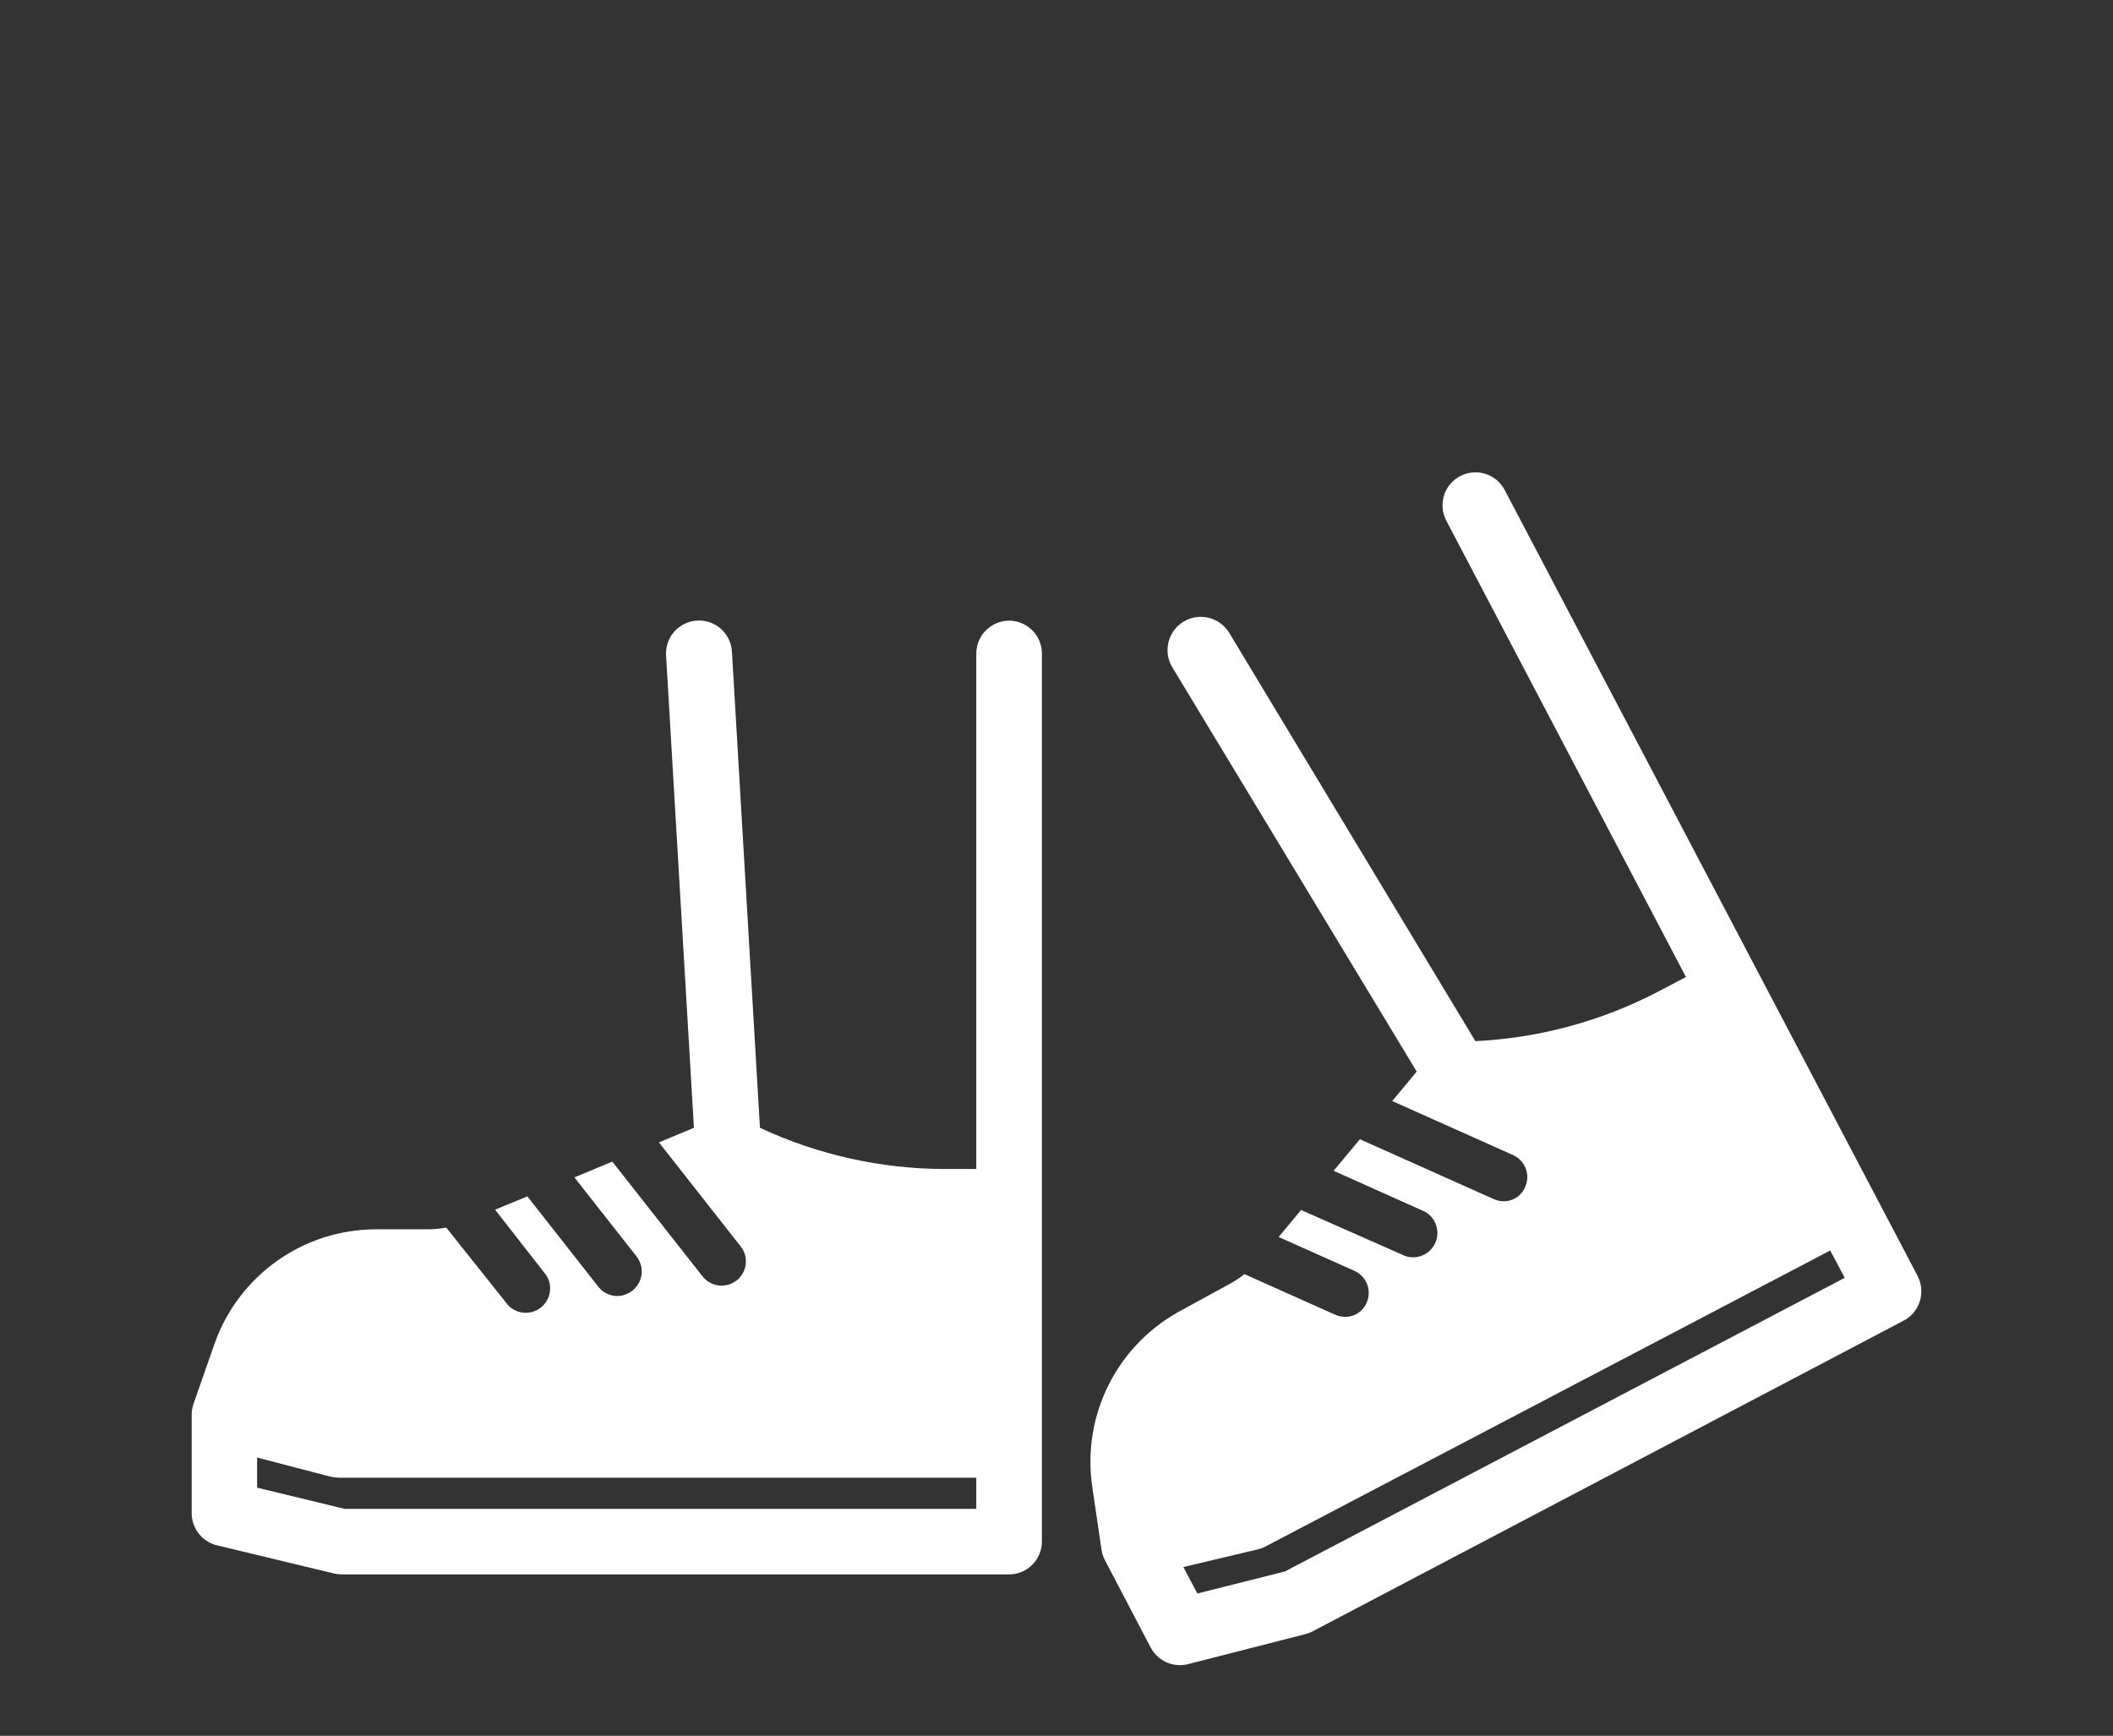
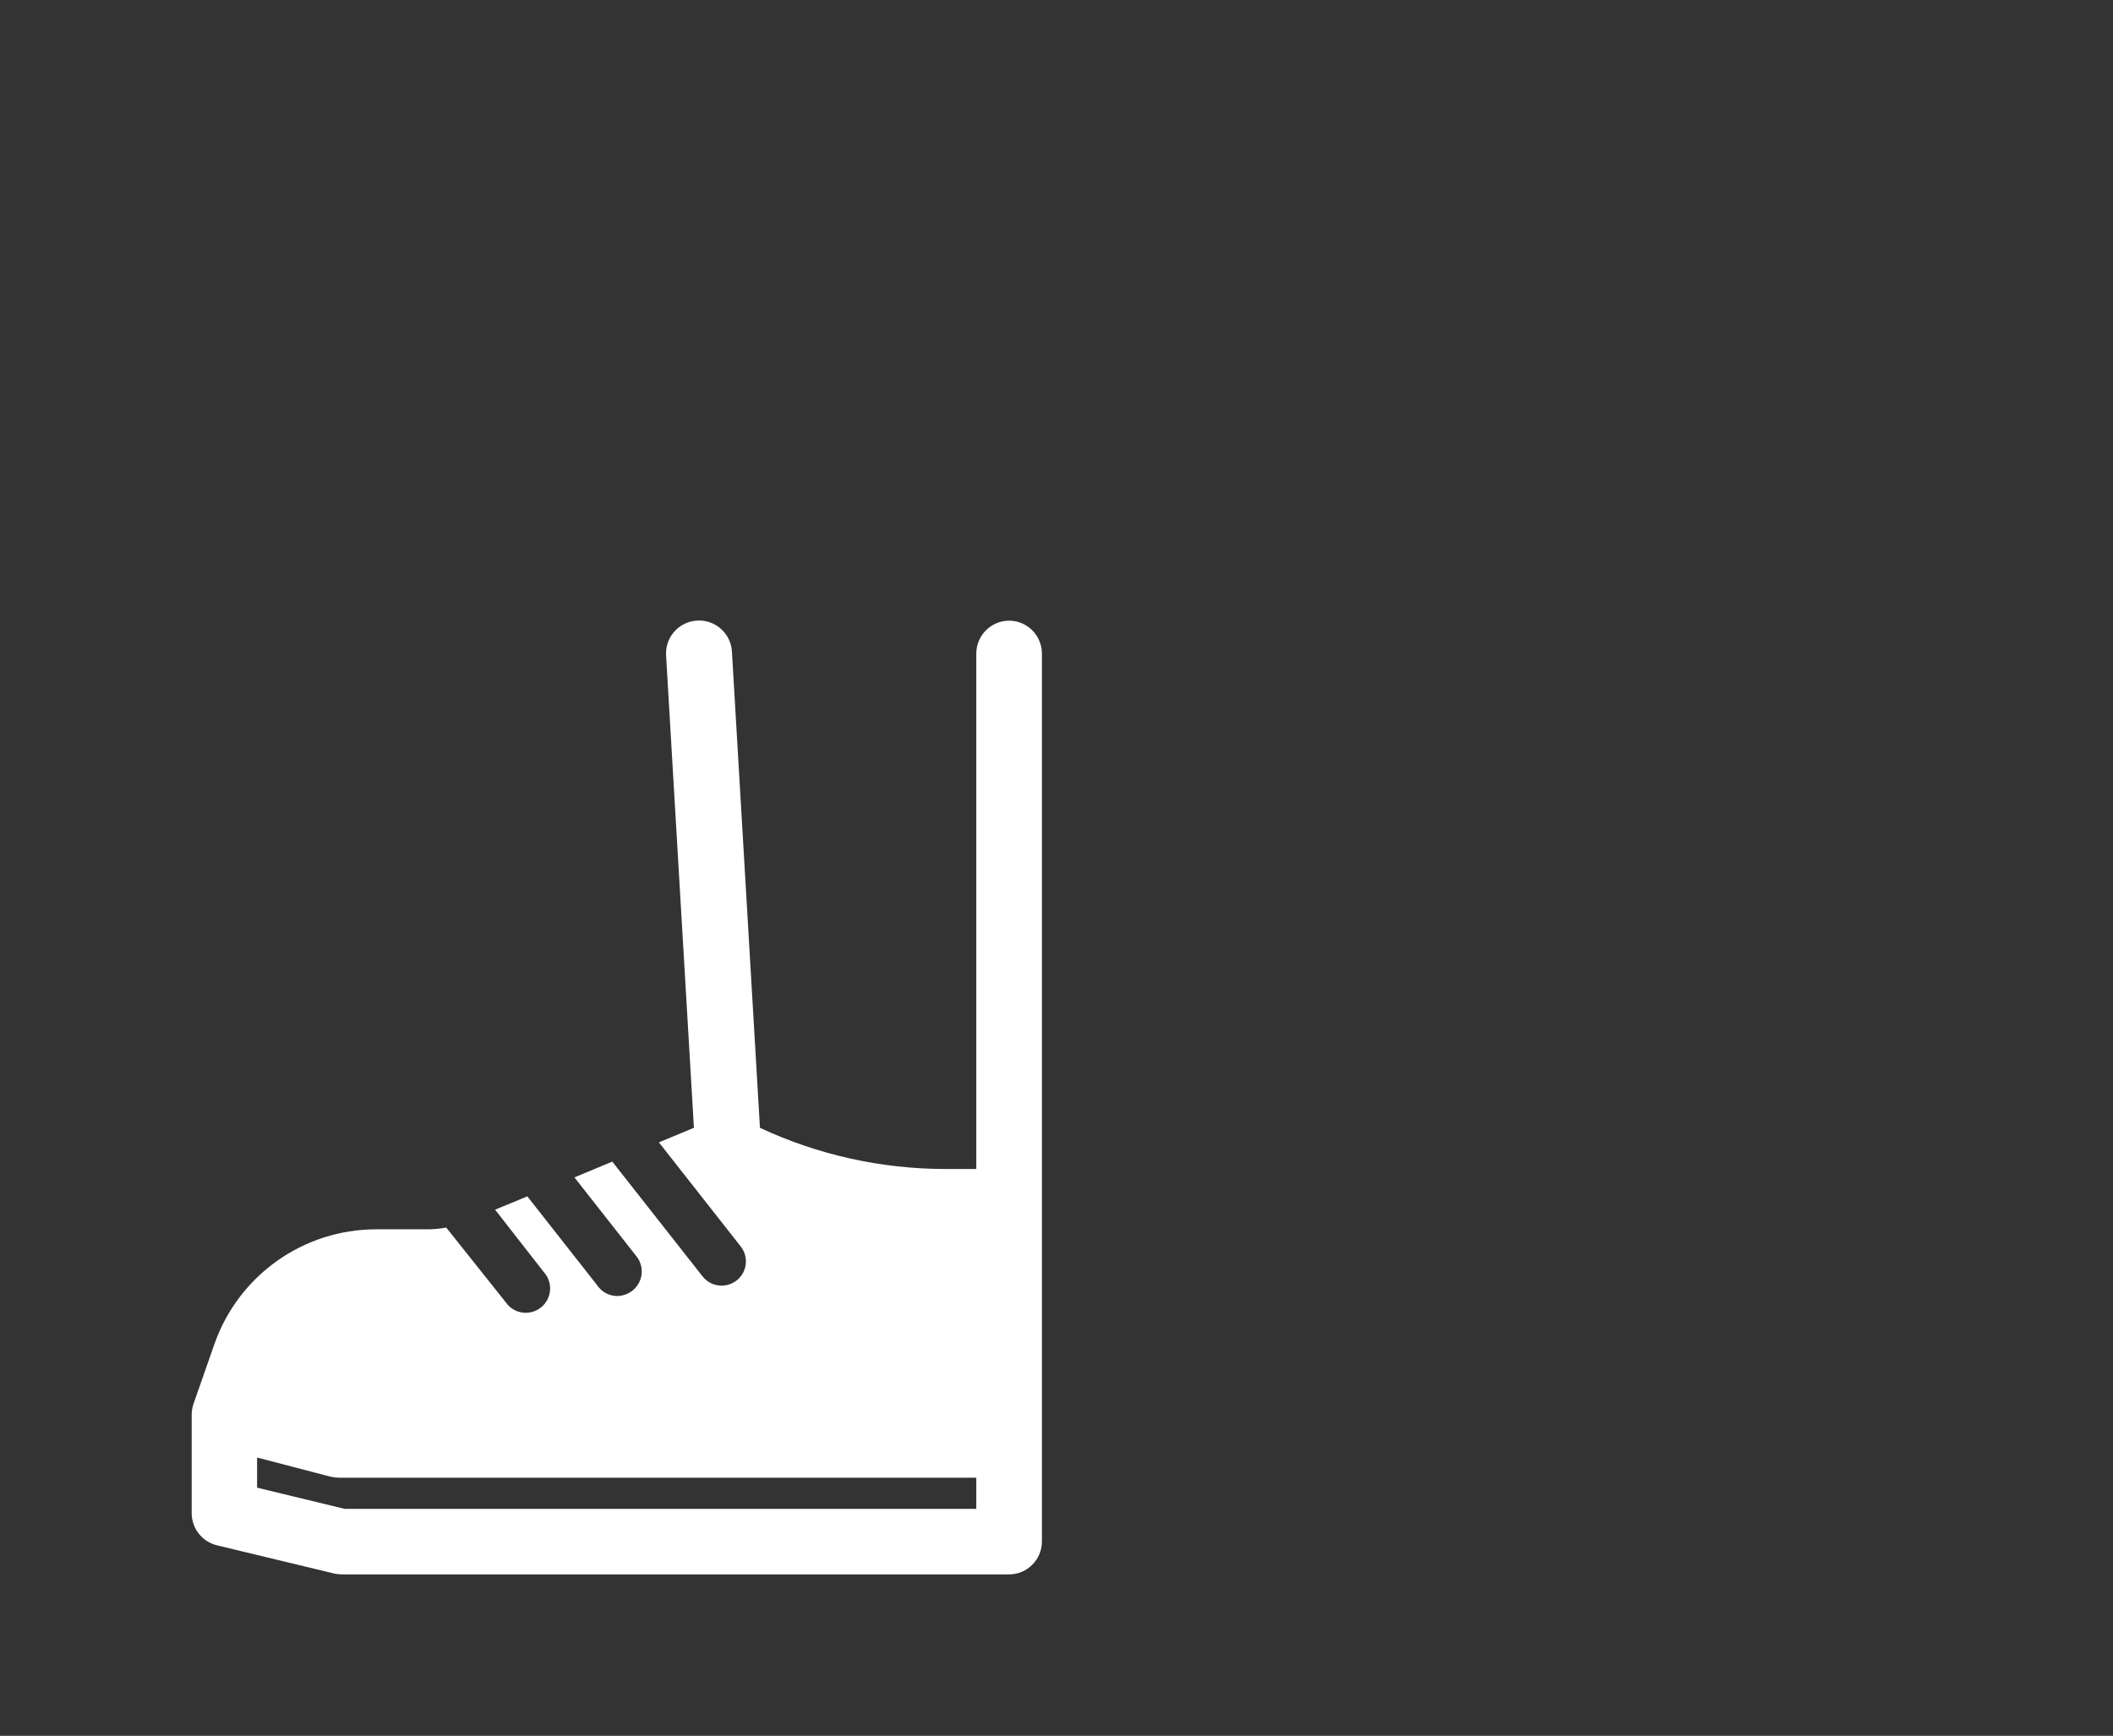
<svg xmlns="http://www.w3.org/2000/svg" id="Layer_1" viewBox="0 0 476.54 391.49">
  <rect x="0" y="0" width="476.54" height="391.49" fill="#333333" stroke="none" />
  <defs>
    <style>.cls-1{fill:#fff;}</style>
  </defs>
  <g id="Layer_2">
    <path class="cls-1" d="M227.61,139.98c-4.1,0-7.43,3.33-7.43,7.43v116.24h-7.15c-14.39-.04-28.6-3.2-41.64-9.29l-6.32-107.43c-.25-4.1-3.78-7.23-7.88-6.97-4.1.25-7.23,3.78-6.97,7.88l6.28,106.52-7.9,3.28,18.45,23.47c1.87,2.36,1.46,5.79-.9,7.66,0,0,0,0,0,0-.97.76-2.17,1.18-3.4,1.18-1.68.01-3.27-.76-4.31-2.09l-20.35-25.88-8.54,3.56,13.91,17.7c1.94,2.33,1.63,5.79-.7,7.74-.07.06-.14.11-.21.17-.98.73-2.17,1.14-3.4,1.15-1.77-.03-3.42-.91-4.42-2.37l-15.8-20.11-7.27,3,11.5,14.74c1.67,2.53.97,5.94-1.56,7.61-2.24,1.48-5.23,1.12-7.05-.85l-13.91-17.46h0c-1.45.27-2.92.4-4.39.39h-11.42c-16.37.01-30.96,10.33-36.43,25.76l-4.74,13.55c-.28.8-.42,1.64-.43,2.49h0v22.24c.01,3.43,2.36,6.41,5.69,7.23l26.43,6.36c.57.13,1.15.19,1.74.2h150.54c4.04-.04,7.31-3.31,7.35-7.35v-200.32c0-4.07-3.28-7.39-7.35-7.43ZM220.18,340.3H77.74l-19.76-4.78v-6.8l16.52,4.31c.62.15,1.26.23,1.9.24h143.78v7.03h0Z" />
-     <path class="cls-1" d="M432.51,287.83l-93.17-177.33c-1.91-3.63-6.4-5.03-10.04-3.12-3.63,1.91-5.03,6.4-3.12,10.04l54.05,102.93-6.32,3.32c-12.76,6.65-26.8,10.45-41.17,11.14l-55.55-92.14c-2.18-3.52-6.81-4.61-10.33-2.43-3.52,2.18-4.61,6.81-2.43,10.33l55.08,91.11-5.53,6.64,27.22,12.17c2.76,1.22,4,4.44,2.78,7.19,0,.01-.01.03-.02.04-.48,1.14-1.35,2.08-2.45,2.65-1.51.74-3.27.74-4.78,0l-30.03-13.43-5.93,7.11,20.55,9.21c2.66,1.46,3.64,4.8,2.18,7.45-1.29,2.36-4.1,3.44-6.64,2.54l-23.43-10.35-5.06,6.08,17.07,7.63c2.76,1.22,4,4.44,2.78,7.19,0,.01-.01.02-.02.04-.49,1.13-1.35,2.05-2.45,2.61-1.51.73-3.27.73-4.78,0l-20.31-9.09h0c-1.16.92-2.4,1.73-3.72,2.41h0l-10.39,5.69h0c-14.47,7.64-22.57,23.55-20.23,39.75l2.09,14.23c.12.83.38,1.62.75,2.37h0l10.35,19.76c1.61,3.04,5.08,4.59,8.42,3.75l26.28-6.72c.57-.13,1.13-.33,1.66-.59l133.47-70.17c3.61-1.9,5.02-6.36,3.16-9.99ZM289.8,354.41l-19.76,4.98-3.16-5.97,16.63-3.95c.62-.13,1.22-.34,1.78-.63l127.47-66.81,3.28,6.16-126.24,66.22Z" />
  </g>
</svg>